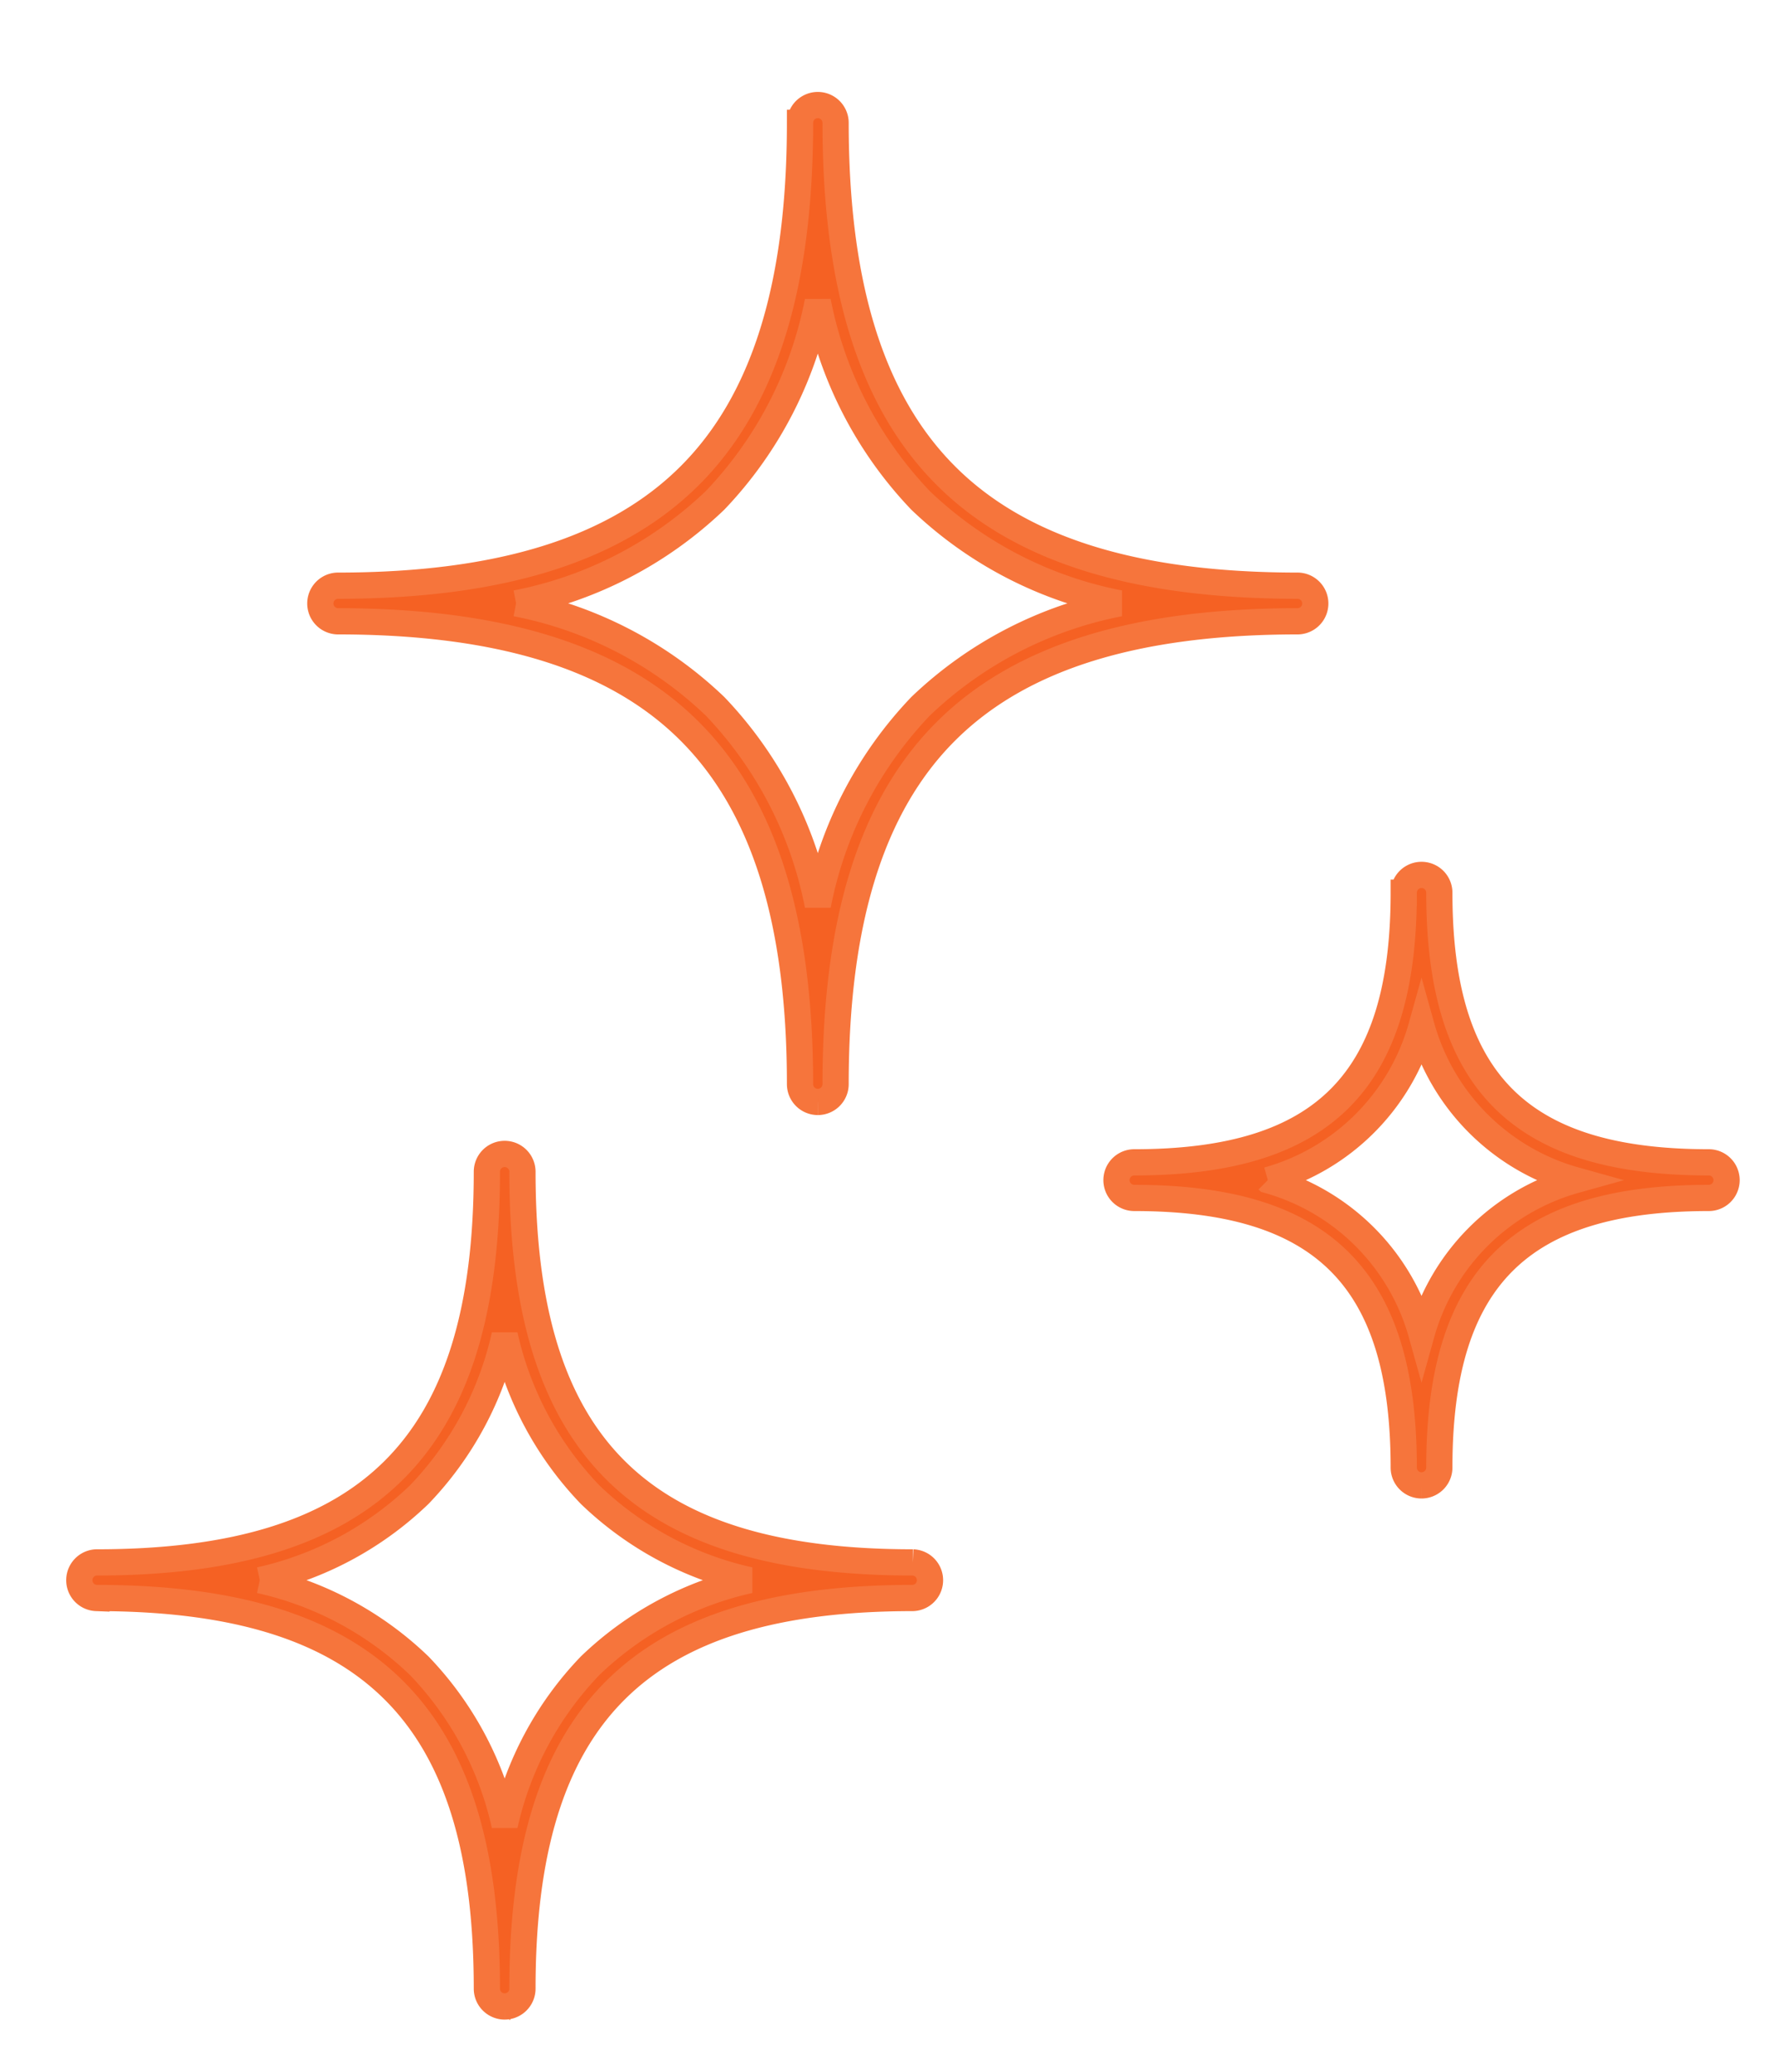
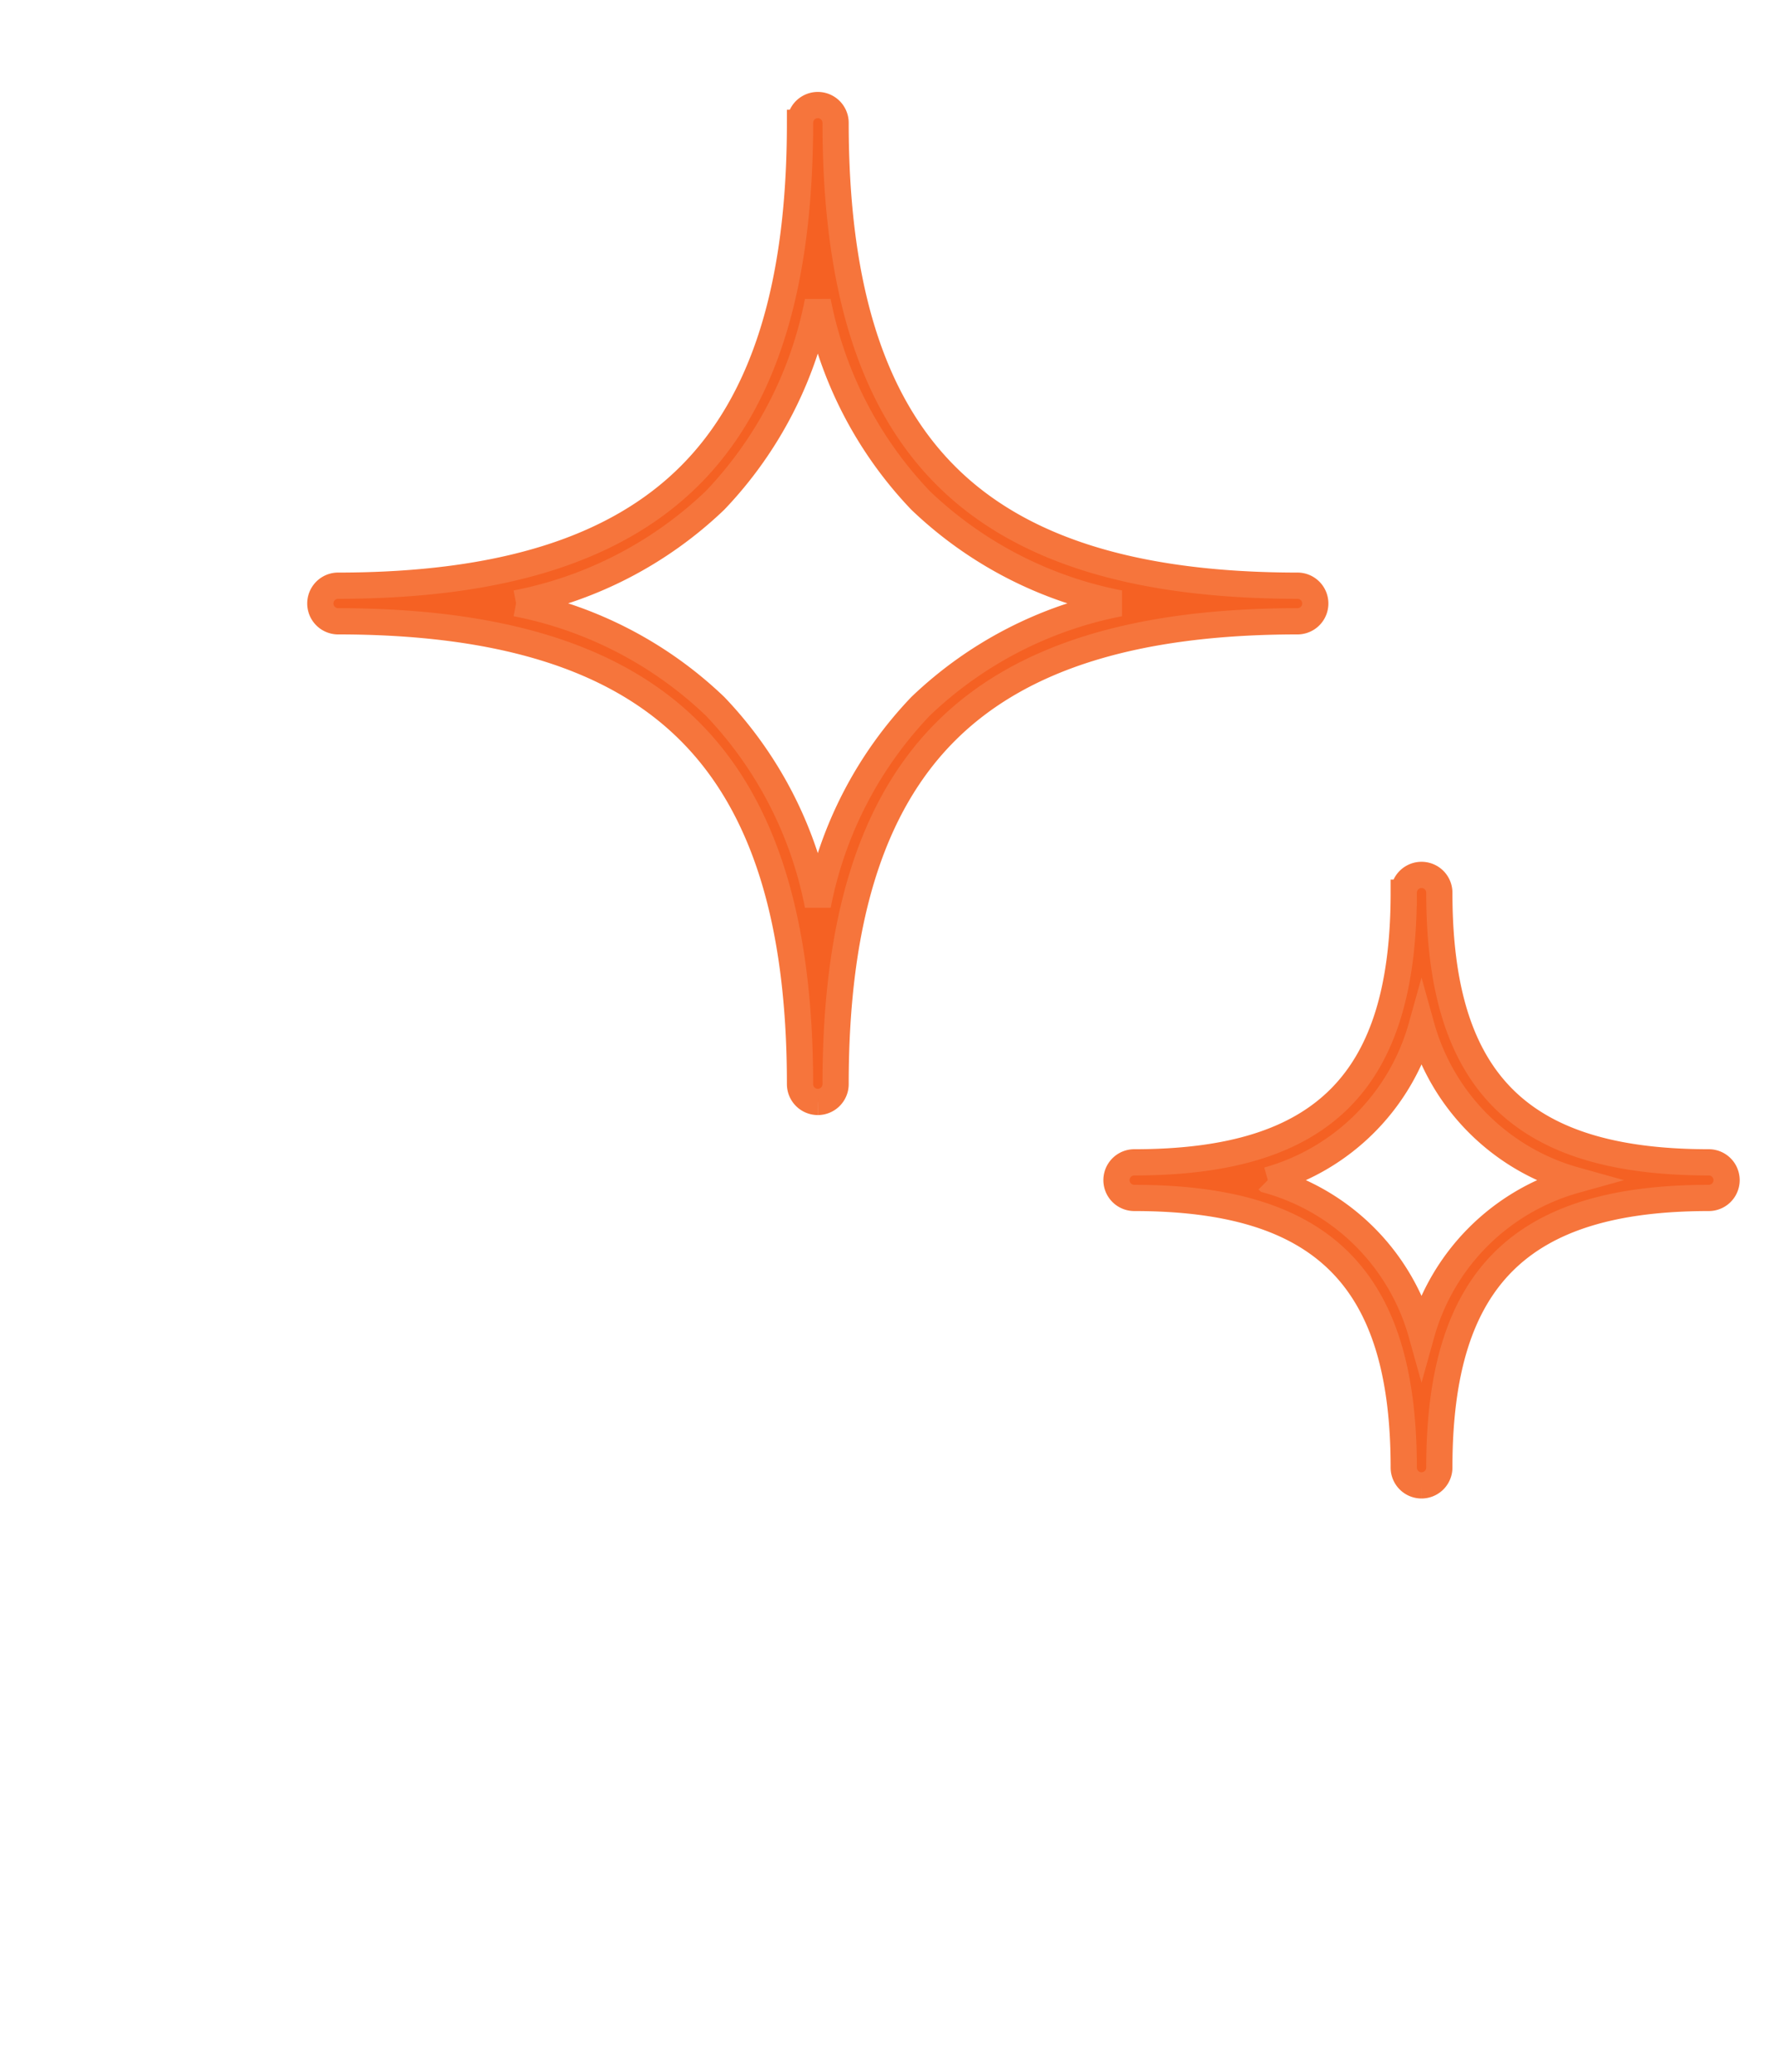
<svg xmlns="http://www.w3.org/2000/svg" width="67.854" height="78.973" viewBox="0 0 67.854 78.973">
  <defs>
    <clipPath id="clip-path">
      <rect id="Rectangle_20" data-name="Rectangle 20" width="67.854" height="78.973" transform="translate(0 -11)" fill="#f56123" />
    </clipPath>
  </defs>
  <g id="Group_44" data-name="Group 44" transform="translate(0 11)" clip-path="url(#clip-path)">
    <path id="Path_15" data-name="Path 15" d="M90.867,38.006a.679.679,0,0,1-.678-.679c0-6.218-1.375-10.615-4.2-13.443s-7.225-4.2-13.443-4.2a.679.679,0,0,1,0-1.357c6.218,0,10.615-1.375,13.443-4.2s4.2-7.225,4.2-13.443a.678.678,0,1,1,1.357,0c0,6.218,1.375,10.615,4.2,13.443s7.225,4.2,13.443,4.2a.679.679,0,0,1,0,1.357c-6.218,0-10.615,1.375-13.443,4.2s-4.2,7.225-4.2,13.443a.679.679,0,0,1-.678.679M79.359,19a15.145,15.145,0,0,1,7.587,3.922,15.145,15.145,0,0,1,3.922,7.587,15.146,15.146,0,0,1,3.922-7.587A15.147,15.147,0,0,1,102.376,19a15.147,15.147,0,0,1-7.587-3.922,15.146,15.146,0,0,1-3.922-7.587,15.145,15.145,0,0,1-3.922,7.587A15.145,15.145,0,0,1,79.359,19" transform="translate(-59.675 -7.001)" fill="#f56123" stroke="#f6753c" stroke-width="1" />
    <path id="Path_16" data-name="Path 16" d="M274.475,160.969a.679.679,0,0,1-.678-.679c0-7.2-3.074-10.278-10.278-10.278a.678.678,0,1,1,0-1.357c7.2,0,10.278-3.074,10.278-10.278a.678.678,0,0,1,1.357,0c0,7.2,3.074,10.278,10.278,10.278a.678.678,0,1,1,0,1.357c-7.2,0-10.278,3.074-10.278,10.278a.679.679,0,0,1-.679.679m-5.863-11.635a8.444,8.444,0,0,1,5.863,5.863,8.444,8.444,0,0,1,5.863-5.863,8.444,8.444,0,0,1-5.863-5.863,8.444,8.444,0,0,1-5.863,5.863" transform="translate(-220.256 -115.348)" fill="#f56123" stroke="#f6753c" stroke-width="1" />
-     <path id="Path_17" data-name="Path 17" d="M16.249,241.634a.679.679,0,0,1-.679-.678c0-10.438-4.454-14.892-14.892-14.892a.679.679,0,0,1,0-1.357c10.438,0,14.892-4.454,14.892-14.892a.678.678,0,0,1,1.357,0c0,10.438,4.454,14.892,14.892,14.892a.679.679,0,0,1,0,1.357c-10.438,0-14.892,4.454-14.892,14.892a.679.679,0,0,1-.678.678m-9.34-16.249a12.75,12.75,0,0,1,6.08,3.26,12.751,12.751,0,0,1,3.26,6.08,12.751,12.751,0,0,1,3.26-6.08,12.75,12.75,0,0,1,6.08-3.26,12.746,12.746,0,0,1-6.08-3.26,12.75,12.75,0,0,1-3.26-6.08,12.75,12.75,0,0,1-3.26,6.08,12.746,12.746,0,0,1-6.08,3.26" transform="translate(3 -176.15)" fill="#f56123" stroke="#f6753c" stroke-width="1" />
  </g>
</svg>